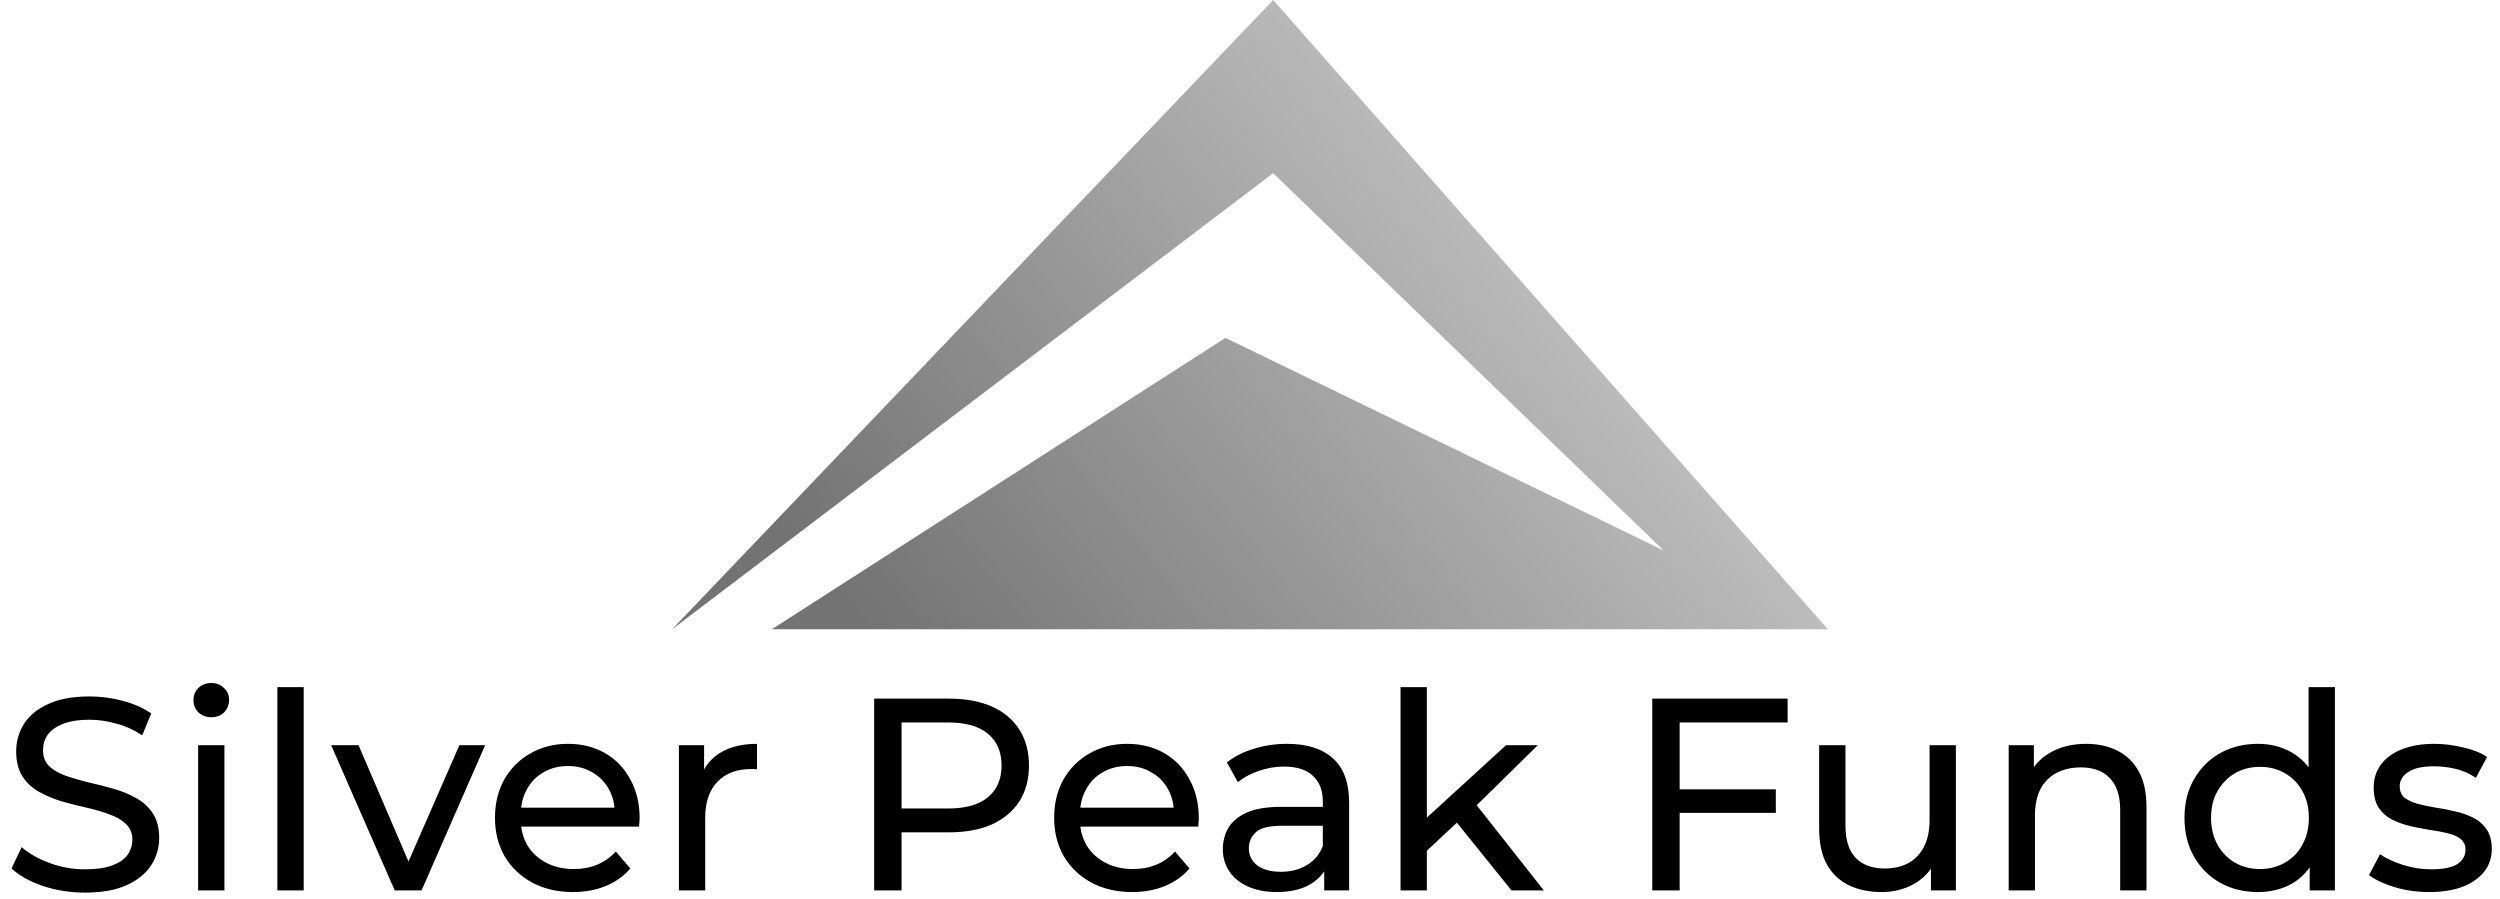
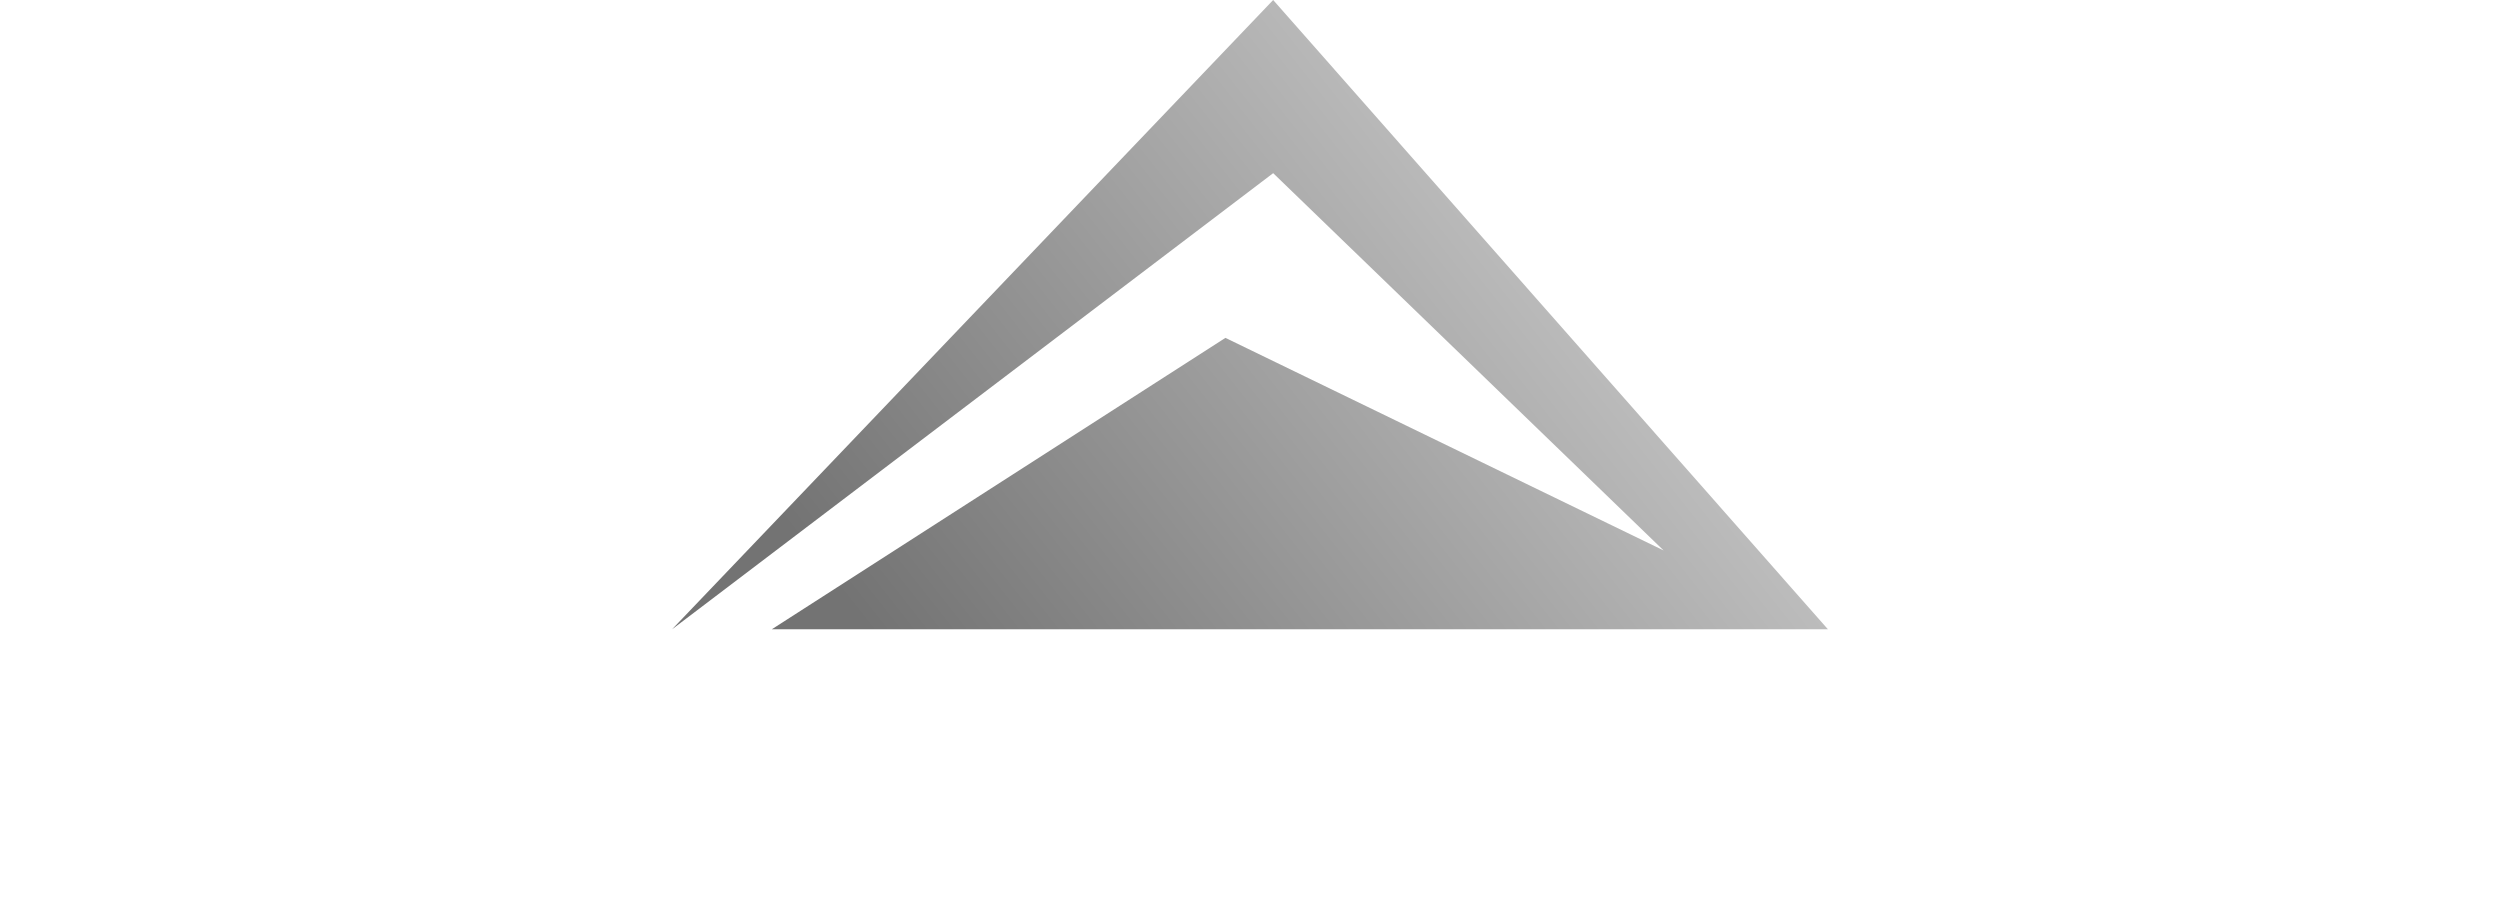
<svg xmlns="http://www.w3.org/2000/svg" width="584" height="210" viewBox="0 0 584 210" fill="none">
-   <path d="M19.843 208.512C16.43 208.512 13.166 208 10.052 206.976C6.937 205.909 4.484 204.544 2.692 202.88L5.059 197.888C6.766 199.381 8.942 200.619 11.588 201.6C14.233 202.581 16.985 203.072 19.843 203.072C22.446 203.072 24.558 202.773 26.18 202.176C27.801 201.579 28.995 200.768 29.764 199.744C30.532 198.677 30.916 197.483 30.916 196.16C30.916 194.624 30.404 193.387 29.38 192.448C28.398 191.509 27.097 190.763 25.476 190.208C23.897 189.611 22.148 189.099 20.227 188.672C18.308 188.245 16.366 187.755 14.403 187.2C12.483 186.603 10.713 185.856 9.092 184.96C7.513 184.064 6.233 182.869 5.252 181.376C4.27 179.84 3.78 177.877 3.78 175.488C3.78 173.184 4.377 171.072 5.572 169.152C6.809 167.189 8.686 165.632 11.204 164.48C13.764 163.285 17.006 162.688 20.931 162.688C23.534 162.688 26.116 163.029 28.675 163.712C31.235 164.395 33.454 165.376 35.331 166.656L33.219 171.776C31.299 170.496 29.273 169.579 27.14 169.024C25.006 168.427 22.937 168.128 20.931 168.128C18.414 168.128 16.345 168.448 14.723 169.088C13.102 169.728 11.908 170.581 11.139 171.648C10.414 172.715 10.052 173.909 10.052 175.232C10.052 176.811 10.542 178.069 11.524 179.008C12.547 179.947 13.849 180.693 15.428 181.248C17.049 181.803 18.82 182.315 20.739 182.784C22.66 183.211 24.579 183.701 26.5 184.256C28.462 184.811 30.233 185.536 31.811 186.432C33.433 187.328 34.734 188.523 35.715 190.016C36.697 191.509 37.188 193.429 37.188 195.776C37.188 198.037 36.569 200.149 35.331 202.112C34.094 204.032 32.174 205.589 29.572 206.784C27.012 207.936 23.769 208.512 19.843 208.512ZM46.282 208V174.08H52.425V208H46.282ZM49.353 167.552C48.159 167.552 47.156 167.168 46.346 166.4C45.578 165.632 45.194 164.693 45.194 163.584C45.194 162.432 45.578 161.472 46.346 160.704C47.156 159.936 48.159 159.552 49.353 159.552C50.548 159.552 51.529 159.936 52.297 160.704C53.108 161.429 53.514 162.347 53.514 163.456C53.514 164.608 53.13 165.589 52.361 166.4C51.593 167.168 50.591 167.552 49.353 167.552ZM64.796 208V160.512H70.941V208H64.796ZM92.207 208L77.359 174.08H83.76L96.944 204.8H93.871L107.312 174.08H113.328L98.48 208H92.207ZM133.868 208.384C130.241 208.384 127.041 207.637 124.268 206.144C121.537 204.651 119.404 202.603 117.868 200C116.375 197.397 115.628 194.411 115.628 191.04C115.628 187.669 116.353 184.683 117.804 182.08C119.297 179.477 121.324 177.451 123.884 176C126.487 174.507 129.409 173.76 132.652 173.76C135.937 173.76 138.839 174.485 141.356 175.936C143.873 177.387 145.836 179.435 147.244 182.08C148.695 184.683 149.42 187.733 149.42 191.232C149.42 191.488 149.399 191.787 149.356 192.128C149.356 192.469 149.335 192.789 149.292 193.088H120.428V188.672H146.092L143.596 190.208C143.639 188.032 143.191 186.091 142.252 184.384C141.313 182.677 140.012 181.355 138.348 180.416C136.727 179.435 134.828 178.944 132.652 178.944C130.519 178.944 128.62 179.435 126.956 180.416C125.292 181.355 123.991 182.699 123.052 184.448C122.113 186.155 121.644 188.117 121.644 190.336V191.36C121.644 193.621 122.156 195.648 123.18 197.44C124.247 199.189 125.719 200.555 127.596 201.536C129.473 202.517 131.628 203.008 134.06 203.008C136.065 203.008 137.879 202.667 139.5 201.984C141.164 201.301 142.615 200.277 143.852 198.912L147.244 202.88C145.708 204.672 143.788 206.037 141.484 206.976C139.223 207.915 136.684 208.384 133.868 208.384ZM158.592 208V174.08H164.48V183.296L163.904 180.992C164.842 178.645 166.421 176.853 168.64 175.616C170.858 174.379 173.589 173.76 176.832 173.76V179.712C176.576 179.669 176.32 179.648 176.064 179.648C175.85 179.648 175.637 179.648 175.424 179.648C172.138 179.648 169.536 180.629 167.616 182.592C165.696 184.555 164.736 187.392 164.736 191.104V208H158.592ZM204.205 208V163.2H221.677C225.602 163.2 228.952 163.819 231.725 165.056C234.498 166.293 236.632 168.085 238.125 170.432C239.618 172.779 240.365 175.573 240.365 178.816C240.365 182.059 239.618 184.853 238.125 187.2C236.632 189.504 234.498 191.296 231.725 192.576C228.952 193.813 225.602 194.432 221.677 194.432H207.725L210.605 191.424V208H204.205ZM210.605 192.064L207.725 188.864H221.485C225.581 188.864 228.674 187.989 230.765 186.24C232.898 184.491 233.965 182.016 233.965 178.816C233.965 175.616 232.898 173.141 230.765 171.392C228.674 169.643 225.581 168.768 221.485 168.768H207.725L210.605 165.568V192.064ZM264.491 208.384C260.864 208.384 257.664 207.637 254.891 206.144C252.16 204.651 250.027 202.603 248.491 200C246.997 197.397 246.251 194.411 246.251 191.04C246.251 187.669 246.976 184.683 248.427 182.08C249.92 179.477 251.947 177.451 254.507 176C257.109 174.507 260.032 173.76 263.275 173.76C266.56 173.76 269.461 174.485 271.979 175.936C274.496 177.387 276.459 179.435 277.867 182.08C279.317 184.683 280.043 187.733 280.043 191.232C280.043 191.488 280.021 191.787 279.979 192.128C279.979 192.469 279.957 192.789 279.915 193.088H251.051V188.672H276.715L274.219 190.208C274.261 188.032 273.813 186.091 272.875 184.384C271.936 182.677 270.635 181.355 268.971 180.416C267.349 179.435 265.451 178.944 263.275 178.944C261.141 178.944 259.243 179.435 257.579 180.416C255.915 181.355 254.613 182.699 253.675 184.448C252.736 186.155 252.267 188.117 252.267 190.336V191.36C252.267 193.621 252.779 195.648 253.803 197.44C254.869 199.189 256.341 200.555 258.219 201.536C260.096 202.517 262.251 203.008 264.683 203.008C266.688 203.008 268.501 202.667 270.123 201.984C271.787 201.301 273.237 200.277 274.475 198.912L277.867 202.88C276.331 204.672 274.411 206.037 272.107 206.976C269.845 207.915 267.307 208.384 264.491 208.384ZM309.333 208V200.832L309.013 199.488V187.264C309.013 184.661 308.245 182.656 306.709 181.248C305.215 179.797 302.954 179.072 299.925 179.072C297.919 179.072 295.957 179.413 294.037 180.096C292.117 180.736 290.495 181.611 289.173 182.72L286.613 178.112C288.362 176.704 290.453 175.637 292.885 174.912C295.359 174.144 297.941 173.76 300.629 173.76C305.279 173.76 308.863 174.891 311.381 177.152C313.898 179.413 315.157 182.869 315.157 187.52V208H309.333ZM298.197 208.384C295.679 208.384 293.461 207.957 291.541 207.104C289.663 206.251 288.213 205.077 287.189 203.584C286.165 202.048 285.653 200.32 285.653 198.4C285.653 196.565 286.079 194.901 286.933 193.408C287.829 191.915 289.258 190.72 291.221 189.824C293.226 188.928 295.914 188.48 299.285 188.48H310.037V192.896H299.541C296.469 192.896 294.399 193.408 293.333 194.432C292.266 195.456 291.733 196.693 291.733 198.144C291.733 199.808 292.394 201.152 293.717 202.176C295.039 203.157 296.874 203.648 299.221 203.648C301.525 203.648 303.53 203.136 305.237 202.112C306.986 201.088 308.245 199.595 309.013 197.632L310.229 201.856C309.418 203.861 307.989 205.461 305.941 206.656C303.893 207.808 301.311 208.384 298.197 208.384ZM332.158 199.808L332.286 191.936L351.806 174.08H359.23L344.254 188.8L340.927 191.616L332.158 199.808ZM327.166 208V160.512H333.31V208H327.166ZM353.087 208L339.774 191.488L343.743 186.56L360.639 208H353.087ZM391.727 184.384H414.832V189.888H391.727V184.384ZM392.367 208H385.967V163.2H417.583V168.768H392.367V208ZM439.546 208.384C436.645 208.384 434.085 207.851 431.866 206.784C429.69 205.717 427.983 204.096 426.746 201.92C425.551 199.701 424.954 196.928 424.954 193.6V174.08H431.098V192.896C431.098 196.224 431.887 198.72 433.466 200.384C435.087 202.048 437.349 202.88 440.25 202.88C442.383 202.88 444.239 202.453 445.818 201.6C447.397 200.704 448.613 199.424 449.466 197.76C450.319 196.053 450.746 194.005 450.746 191.616V174.08H456.89V208H451.066V198.848L452.026 201.28C450.917 203.541 449.253 205.291 447.034 206.528C444.815 207.765 442.319 208.384 439.546 208.384ZM487.338 173.76C490.112 173.76 492.544 174.293 494.634 175.36C496.768 176.427 498.432 178.048 499.626 180.224C500.821 182.4 501.418 185.152 501.418 188.48V208H495.274V189.184C495.274 185.899 494.464 183.424 492.842 181.76C491.264 180.096 489.024 179.264 486.122 179.264C483.946 179.264 482.048 179.691 480.426 180.544C478.805 181.397 477.546 182.656 476.65 184.32C475.797 185.984 475.37 188.053 475.37 190.528V208H469.226V174.08H475.114V183.232L474.154 180.8C475.264 178.581 476.97 176.853 479.274 175.616C481.578 174.379 484.266 173.76 487.338 173.76ZM527.445 208.384C524.16 208.384 521.216 207.659 518.613 206.208C516.053 204.757 514.026 202.731 512.533 200.128C511.04 197.525 510.293 194.496 510.293 191.04C510.293 187.584 511.04 184.576 512.533 182.016C514.026 179.413 516.053 177.387 518.613 175.936C521.216 174.485 524.16 173.76 527.445 173.76C530.304 173.76 532.885 174.4 535.189 175.68C537.493 176.96 539.328 178.88 540.693 181.44C542.101 184 542.805 187.2 542.805 191.04C542.805 194.88 542.122 198.08 540.757 200.64C539.434 203.2 537.621 205.141 535.317 206.464C533.013 207.744 530.389 208.384 527.445 208.384ZM527.957 203.008C530.09 203.008 532.01 202.517 533.717 201.536C535.466 200.555 536.832 199.168 537.813 197.376C538.837 195.541 539.349 193.429 539.349 191.04C539.349 188.608 538.837 186.517 537.813 184.768C536.832 182.976 535.466 181.589 533.717 180.608C532.01 179.627 530.09 179.136 527.957 179.136C525.781 179.136 523.84 179.627 522.133 180.608C520.426 181.589 519.061 182.976 518.037 184.768C517.013 186.517 516.501 188.608 516.501 191.04C516.501 193.429 517.013 195.541 518.037 197.376C519.061 199.168 520.426 200.555 522.133 201.536C523.84 202.517 525.781 203.008 527.957 203.008ZM539.541 208V198.848L539.925 190.976L539.285 183.104V160.512H545.429V208H539.541ZM567.422 208.384C564.606 208.384 561.918 208 559.358 207.232C556.841 206.464 554.857 205.525 553.406 204.416L555.966 199.552C557.417 200.533 559.209 201.365 561.342 202.048C563.475 202.731 565.651 203.072 567.87 203.072C570.729 203.072 572.777 202.667 574.014 201.856C575.294 201.045 575.934 199.915 575.934 198.464C575.934 197.397 575.55 196.565 574.782 195.968C574.014 195.371 572.99 194.923 571.71 194.624C570.473 194.325 569.086 194.069 567.55 193.856C566.014 193.6 564.478 193.301 562.942 192.96C561.406 192.576 559.998 192.064 558.718 191.424C557.438 190.741 556.414 189.824 555.646 188.672C554.878 187.477 554.494 185.899 554.494 183.936C554.494 181.888 555.07 180.096 556.222 178.56C557.374 177.024 558.995 175.851 561.086 175.04C563.219 174.187 565.737 173.76 568.638 173.76C570.857 173.76 573.097 174.037 575.358 174.592C577.662 175.104 579.539 175.851 580.99 176.832L578.366 181.696C576.83 180.672 575.23 179.968 573.566 179.584C571.902 179.2 570.238 179.008 568.574 179.008C565.886 179.008 563.881 179.456 562.558 180.352C561.235 181.205 560.574 182.315 560.574 183.68C560.574 184.832 560.958 185.728 561.726 186.368C562.537 186.965 563.561 187.435 564.798 187.776C566.078 188.117 567.486 188.416 569.022 188.672C570.558 188.885 572.094 189.184 573.63 189.568C575.166 189.909 576.553 190.4 577.79 191.04C579.07 191.68 580.094 192.576 580.862 193.728C581.673 194.88 582.078 196.416 582.078 198.336C582.078 200.384 581.481 202.155 580.286 203.648C579.091 205.141 577.406 206.315 575.23 207.168C573.054 207.979 570.451 208.384 567.422 208.384Z" fill="black" />
  <path d="M297.413 0L157 147L297.413 40.45L388.616 128.584L286.259 78.926L180.293 147H427L297.413 0Z" fill="url(#paint0_linear_104_17)" />
  <defs>
    <linearGradient id="paint0_linear_104_17" x1="400.426" y1="-1.49385e-05" x2="207.165" y2="152.467" gradientUnits="userSpaceOnUse">
      <stop stop-color="#D9D9D9" />
      <stop offset="1" stop-color="#737373" />
    </linearGradient>
  </defs>
</svg>